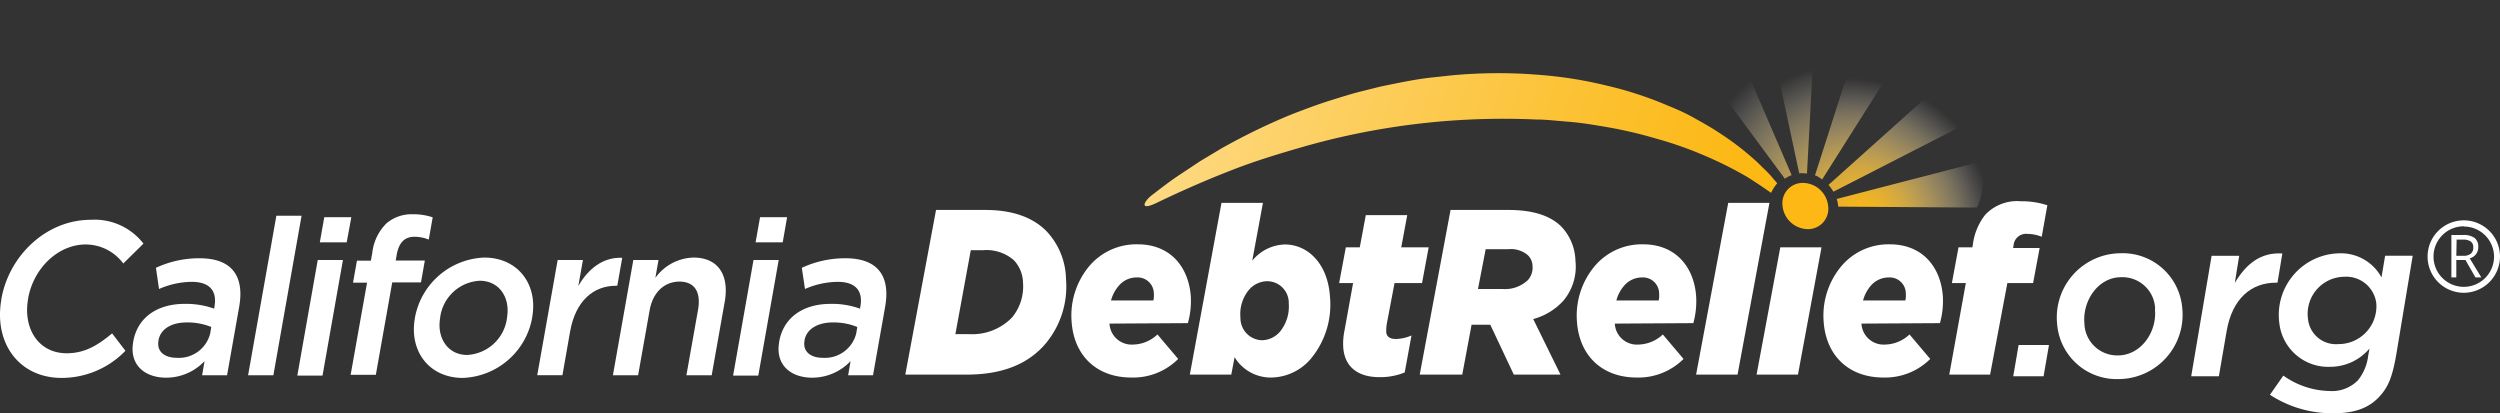
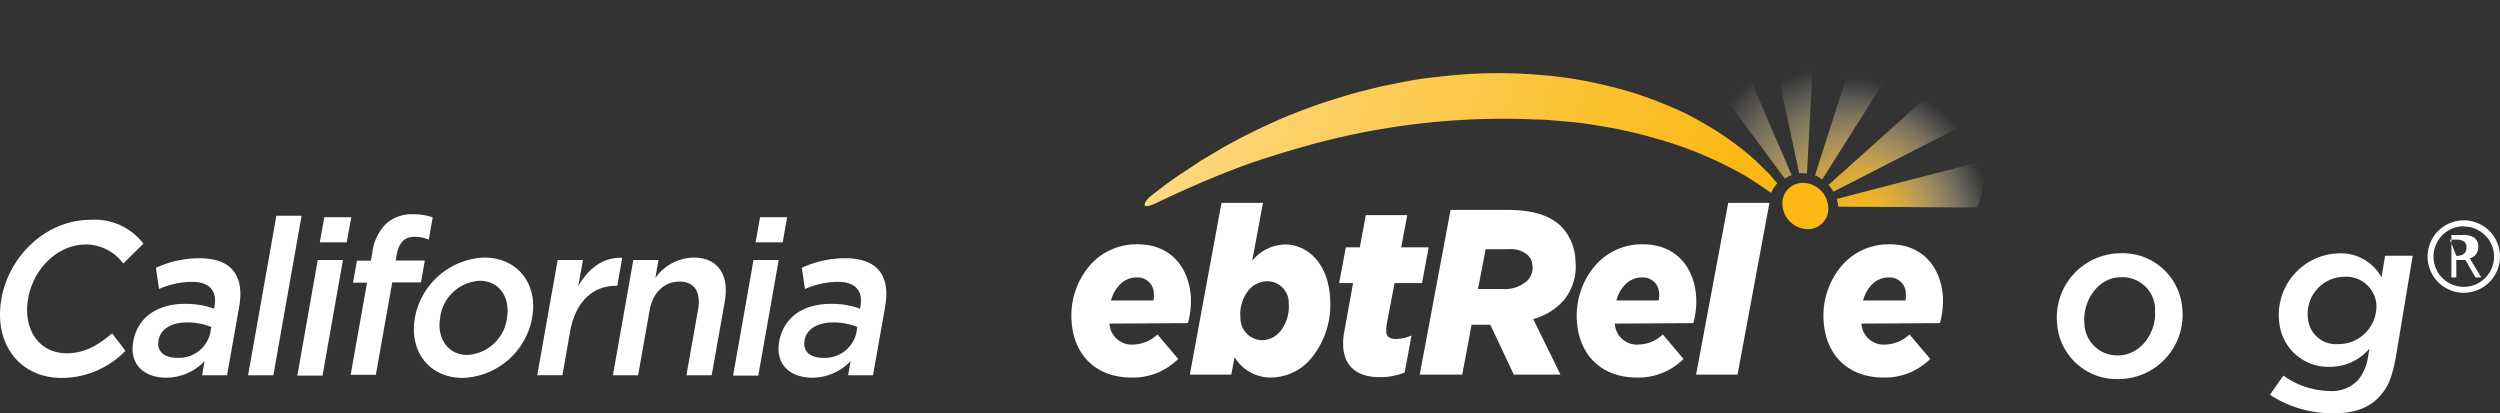
<svg xmlns="http://www.w3.org/2000/svg" viewBox="0 0 324.48 53.64">
  <rect x="0" y="0" width="324.48" height="53.64" fill="#333333" stroke="none" />
  <defs>
    <style>.cls-1{fill:url(#linear-gradient);}.cls-2{fill:url(#radial-gradient);}.cls-3{fill:url(#radial-gradient-2);}.cls-4{fill:url(#radial-gradient-3);}.cls-5{fill:url(#radial-gradient-4);}.cls-6{fill:url(#radial-gradient-5);}.cls-7{fill:#fdb815;}.cls-8{fill:#fff;}</style>
    <linearGradient id="linear-gradient" x1="223.11" y1="33.82" x2="66.18" y2="-19.16" gradientUnits="userSpaceOnUse">
      <stop offset="0" stop-color="#fcb813" />
      <stop offset="0.12" stop-color="#fcc02d" />
      <stop offset="0.37" stop-color="#fdd36e" />
      <stop offset="0.73" stop-color="#fef3d6" />
      <stop offset="0.86" stop-color="#fff" />
    </linearGradient>
    <radialGradient id="radial-gradient" cx="72.5" cy="-72.43" r="21.32" gradientTransform="matrix(1, 0.22, -0.12, 0.98, 161.14, 83.68)" gradientUnits="userSpaceOnUse">
      <stop offset="0" stop-color="#fcb813" />
      <stop offset="0.08" stop-color="#fcba19" stop-opacity="0.97" />
      <stop offset="0.21" stop-color="#fcbf2c" stop-opacity="0.9" />
      <stop offset="0.35" stop-color="#fdc849" stop-opacity="0.77" />
      <stop offset="0.51" stop-color="#fdd573" stop-opacity="0.59" />
      <stop offset="0.69" stop-color="#fee5a8" stop-opacity="0.37" />
      <stop offset="0.88" stop-color="#fff8e7" stop-opacity="0.1" />
      <stop offset="0.95" stop-color="#fff" stop-opacity="0" />
    </radialGradient>
    <radialGradient id="radial-gradient-2" cx="74.57" cy="-71.53" r="25.48" gradientTransform="matrix(1, 0.22, -0.12, 0.98, 161.14, 83.68)" gradientUnits="userSpaceOnUse">
      <stop offset="0" stop-color="#fcb813" />
      <stop offset="0.1" stop-color="#fcb918" stop-opacity="0.98" />
      <stop offset="0.22" stop-color="#fcbe25" stop-opacity="0.92" />
      <stop offset="0.35" stop-color="#fdc43c" stop-opacity="0.83" />
      <stop offset="0.49" stop-color="#fdce5c" stop-opacity="0.69" />
      <stop offset="0.63" stop-color="#fdda85" stop-opacity="0.52" />
      <stop offset="0.78" stop-color="#fee9b7" stop-opacity="0.3" />
      <stop offset="0.93" stop-color="#fffbf1" stop-opacity="0.06" />
      <stop offset="0.97" stop-color="#fff" stop-opacity="0" />
    </radialGradient>
    <radialGradient id="radial-gradient-3" cx="71.64" cy="-72.6" r="19.46" gradientTransform="matrix(1, 0.22, -0.12, 0.98, 161.14, 83.68)" gradientUnits="userSpaceOnUse">
      <stop offset="0" stop-color="#fcb813" />
      <stop offset="0.08" stop-color="#fcba19" stop-opacity="0.97" />
      <stop offset="0.19" stop-color="#fcbf2c" stop-opacity="0.9" />
      <stop offset="0.33" stop-color="#fdc849" stop-opacity="0.77" />
      <stop offset="0.48" stop-color="#fdd573" stop-opacity="0.59" />
      <stop offset="0.65" stop-color="#fee5a8" stop-opacity="0.37" />
      <stop offset="0.82" stop-color="#fff8e7" stop-opacity="0.1" />
      <stop offset="0.89" stop-color="#fff" stop-opacity="0" />
    </radialGradient>
    <radialGradient id="radial-gradient-4" cx="71.64" cy="-72.6" r="19.46" gradientTransform="matrix(1, 0.22, -0.12, 0.98, 161.14, 83.68)" gradientUnits="userSpaceOnUse">
      <stop offset="0" stop-color="#fcb813" />
      <stop offset="0.08" stop-color="#fcba19" stop-opacity="0.97" />
      <stop offset="0.2" stop-color="#fcbf2c" stop-opacity="0.9" />
      <stop offset="0.34" stop-color="#fdc849" stop-opacity="0.77" />
      <stop offset="0.5" stop-color="#fdd573" stop-opacity="0.59" />
      <stop offset="0.68" stop-color="#fee5a8" stop-opacity="0.37" />
      <stop offset="0.86" stop-color="#fff8e7" stop-opacity="0.1" />
      <stop offset="0.93" stop-color="#fff" stop-opacity="0" />
    </radialGradient>
    <radialGradient id="radial-gradient-5" cx="71.64" cy="-72.6" r="19.46" gradientTransform="matrix(1, 0.22, -0.12, 0.98, 161.14, 83.68)" gradientUnits="userSpaceOnUse">
      <stop offset="0" stop-color="#fcb813" />
      <stop offset="0.08" stop-color="#fcba19" stop-opacity="0.97" />
      <stop offset="0.2" stop-color="#fcbf2c" stop-opacity="0.9" />
      <stop offset="0.35" stop-color="#fdc849" stop-opacity="0.77" />
      <stop offset="0.51" stop-color="#fdd573" stop-opacity="0.59" />
      <stop offset="0.69" stop-color="#fee5a8" stop-opacity="0.37" />
      <stop offset="0.87" stop-color="#fff8e7" stop-opacity="0.1" />
      <stop offset="0.94" stop-color="#fff" stop-opacity="0" />
    </radialGradient>
  </defs>
  <g id="Layer_2" data-name="Layer 2">
    <g id="New_R_reversed" data-name="New R reversed">
      <path class="cls-1" d="M230.67,23.79c-.23-.27-.48-.55-.73-.86-.52-.61-1.18-1.19-1.84-1.86a36.26,36.26,0,0,0-5-3.86c-1-.67-2-1.22-3.12-1.85s-2.27-1.16-3.5-1.65a47.17,47.17,0,0,0-7.95-2.6,53.52,53.52,0,0,0-8.83-1.4,64.14,64.14,0,0,0-9.2-.09c-1.53.08-3.06.27-4.58.43s-3,.43-4.51.73l-2.21.45-2.16.54c-1.44.34-2.82.79-4.19,1.21s-2.69.91-4,1.4-2.52,1-3.71,1.54c-2.38,1.07-4.57,2.2-6.55,3.31l-2.79,1.67-2.44,1.62c-1.54,1-2.79,2-3.84,2.8s-1.73,2.14.62,1c3.33-1.6,6.71-3.08,10.15-4.4,2.78-1.07,5.62-1.93,8.48-2.76a94.48,94.48,0,0,1,30.55-3.65c1.39,0,2.77.18,4.13.28s2.7.3,4,.52A58.28,58.28,0,0,1,215,18a48.91,48.91,0,0,1,6.48,2.3,48.31,48.31,0,0,1,5.25,2.64c1.2.75,2.26,1.46,3.16,2.11,0-.06,0-.13.07-.19A5.12,5.12,0,0,1,230.67,23.79Z" />
      <path class="cls-2" d="M234.53,22.53,235.73.3a39.12,39.12,0,0,0-7-.23l4.79,22.42A4.3,4.3,0,0,1,234.53,22.53Z" />
      <path class="cls-3" d="M223.23,1.11a32.24,32.24,0,0,0-5.68,3l14.11,19.09a3.93,3.93,0,0,1,.88-.47Z" />
      <path class="cls-4" d="M238.39,25.82a4.41,4.41,0,0,1,.2,1l18,.12A8.1,8.1,0,0,0,257,21Z" />
      <path class="cls-5" d="M236.5,23.29l10.76-17a31.43,31.43,0,0,0-5.59-2.58l-6.1,19.05.26.1A4.89,4.89,0,0,1,236.5,23.29Z" />
      <path class="cls-6" d="M257.5,14.88a38.74,38.74,0,0,0-3.66-5.68L237.32,24a5.49,5.49,0,0,1,.64.88Z" />
      <path class="cls-7" d="M237.28,26.74a2.64,2.64,0,0,1-2.67,3,3.35,3.35,0,0,1-3.25-3,2.64,2.64,0,0,1,2.67-3A3.33,3.33,0,0,1,237.28,26.74Z" />
-       <path class="cls-8" d="M262,44.78h3.94l-.7,4.06h-3.94Z" />
      <path class="cls-8" d="M267,42.06a8.33,8.33,0,0,1,8.22-9.19A7.75,7.75,0,0,1,283.24,40,8.34,8.34,0,0,1,275,49.2,7.75,7.75,0,0,1,267,42.06Zm12.72-1.93a4.24,4.24,0,0,0-4.4-4.15c-3.08,0-5.05,3.17-4.78,6a4.26,4.26,0,0,0,4.4,4.15C277.94,46.09,280,43,279.69,40.13Z" />
-       <path class="cls-8" d="M287.05,33.2h3.58l-.57,3.52c1.48-2.49,3.37-4,6.17-3.82l-.63,3.79h-.21c-3.14,0-5.67,2-6.4,6.34l-1,5.81H284.4Z" />
      <path class="cls-8" d="M294.62,51.24l1.74-2.49a10.68,10.68,0,0,0,6,2,4.71,4.71,0,0,0,3.69-1.4,6.25,6.25,0,0,0,1.32-3.17l.17-.94a6.69,6.69,0,0,1-5.13,2.37,6.38,6.38,0,0,1-6.57-5.66,8,8,0,0,1,7.77-9.07A6,6,0,0,1,309.1,36l.47-2.81h3.58L311,46.12c-.5,2.84-1.05,4.14-2.15,5.33-1.31,1.45-3.16,2.19-5.95,2.19A14.82,14.82,0,0,1,294.62,51.24Zm13.81-11.82a3.93,3.93,0,0,0-4.14-3.5,4.81,4.81,0,0,0-4.74,5.39,3.64,3.64,0,0,0,3.94,3.35A4.91,4.91,0,0,0,308.43,39.42Z" />
      <path class="cls-8" d="M.18,38.85v-.06c1-5.64,5.85-10.26,11.58-10.26a8,8,0,0,1,6.86,3.09L16,34.2a6.09,6.09,0,0,0-4.87-2.47c-3.62,0-6.79,3.12-7.48,7v.06c-.69,3.88,1.37,7.06,5,7.06,2.33,0,4-1,5.9-2.58l1.73,2.26A11.52,11.52,0,0,1,8,49.05C2.48,49.05-.83,44.54.18,38.85Z" />
      <path class="cls-8" d="M26.23,48.71l.32-1.84a6.85,6.85,0,0,1-5,2.15c-2.7,0-4.8-1.62-4.26-4.62v-.06c.59-3.31,3.33-4.9,6.66-4.9a10.81,10.81,0,0,1,3.84.62l.05-.28c.36-2.07-.68-3.2-2.95-3.2a10.81,10.81,0,0,0-4.25.93l-.4-2.75a13.26,13.26,0,0,1,5.65-1.24c4.22,0,5.86,2.32,5.15,6.32l-1.57,8.87Zm1.19-6.27a8.18,8.18,0,0,0-3.17-.59c-2.05,0-3.42.88-3.68,2.32v.06c-.25,1.42.82,2.21,2.37,2.21a4.18,4.18,0,0,0,4.34-3.15Z" />
      <path class="cls-8" d="M35.87,28h3.27L35.48,48.71H32.2Z" />
      <path class="cls-8" d="M41.24,33.75h3.27l-2.65,15H38.59Zm.85-5.56H45.6L45,31.45H41.51Z" />
      <path class="cls-8" d="M47.64,36.69H45.82l.51-2.86h1.81l.19-1.08A6.35,6.35,0,0,1,50.15,29a5,5,0,0,1,3.43-1.19,7.62,7.62,0,0,1,2.58.4l-.51,2.89a4.92,4.92,0,0,0-1.85-.37c-1.25,0-2,.71-2.3,2.27l-.14.82h3.78l-.5,2.83H50.91l-2.13,12H45.51Z" />
      <path class="cls-8" d="M53.85,41.31v-.05a9.52,9.52,0,0,1,9-7.83c4.38,0,7,3.49,6.22,7.77v.06a9.51,9.51,0,0,1-9,7.79C55.69,49.05,53.09,45.56,53.85,41.31Zm11.95,0v-.05c.46-2.64-1-4.82-3.53-4.82a5.47,5.47,0,0,0-5.14,4.76v.06c-.46,2.6,1,4.81,3.5,4.81A5.5,5.5,0,0,0,65.8,41.31Z" />
      <path class="cls-8" d="M72.38,33.75h3.28l-.6,3.37c1.29-2.24,3.21-3.77,5.7-3.66l-.64,3.63h-.19C77.07,37.09,74.72,39,74,43l-1,5.7H69.73Z" />
      <path class="cls-8" d="M82.2,33.75h3.27l-.41,2.32A6.29,6.29,0,0,1,90,33.43c3.22,0,4.68,2.27,4.06,5.76l-1.69,9.52H89.09l1.51-8.5c.41-2.33-.46-3.66-2.41-3.66s-3.46,1.39-3.87,3.71l-1.5,8.45H79.55Z" />
      <path class="cls-8" d="M97.8,33.75h3.27l-2.65,15H95.15Zm.85-5.56h3.51l-.57,3.26H98.07Z" />
      <path class="cls-8" d="M110.08,48.71l.32-1.84a6.87,6.87,0,0,1-5,2.15c-2.71,0-4.8-1.62-4.27-4.62v-.06c.59-3.31,3.33-4.9,6.66-4.9a10.71,10.71,0,0,1,3.83.62l.05-.28c.37-2.07-.67-3.2-2.94-3.2a10.81,10.81,0,0,0-4.25.93l-.41-2.75a13.31,13.31,0,0,1,5.66-1.24c4.22,0,5.86,2.32,5.15,6.32l-1.57,8.87Zm1.19-6.27a8.18,8.18,0,0,0-3.17-.59c-2,0-3.43.88-3.68,2.32v.06c-.25,1.42.82,2.21,2.36,2.21a4.19,4.19,0,0,0,4.35-3.15Z" />
-       <path class="cls-8" d="M121.49,27.25h6.39c3.85,0,6.33,1.13,7.93,2.74a9.3,9.3,0,0,1,2.55,6.26,11.53,11.53,0,0,1-2.72,8.43c-2.22,2.57-5.55,3.94-10.14,3.94h-8Zm6.13,5.22H126l-2,10.9h1.81a7.19,7.19,0,0,0,5.55-2.17,6.31,6.31,0,0,0,1.42-4.49,4.39,4.39,0,0,0-1.18-2.93A5.42,5.42,0,0,0,127.62,32.47Z" />
      <path class="cls-8" d="M144,42a2.88,2.88,0,0,0,3.09,2.72,4.73,4.73,0,0,0,3.14-1.31l2.69,3.18A8.27,8.27,0,0,1,146.84,49c-4.53,0-7.48-2.87-7.76-7.33a10,10,0,0,1,2.29-7.12,8,8,0,0,1,6.28-2.84c4.5,0,6.68,3.24,6.91,6.81a10.71,10.71,0,0,1-.38,3.42Zm.21-3h5.49a3,3,0,0,0,.06-.91,2.1,2.1,0,0,0-2.2-2.08,3,3,0,0,0-2.39,1.13A4.75,4.75,0,0,0,144.2,39Z" />
      <path class="cls-8" d="M160.24,46.36l-.43,2.26h-5.38l4.11-22.29h5.38l-1.39,7.51a5.65,5.65,0,0,1,4.23-2.11c3,0,5.59,2.51,5.86,6.78a11,11,0,0,1-2.39,7.94A6.86,6.86,0,0,1,165,49,5.48,5.48,0,0,1,160.24,46.36ZM166.17,43a5.16,5.16,0,0,0,1.1-3.6,2.8,2.8,0,0,0-2.82-2.9,3.16,3.16,0,0,0-2.38,1.16A4.93,4.93,0,0,0,161,41.23a2.87,2.87,0,0,0,2.84,2.93A3.16,3.16,0,0,0,166.17,43Z" />
      <path class="cls-8" d="M174.34,45.05a8.33,8.33,0,0,1,.17-2.17l1.11-6.14h-1.81l.87-4.64h1.81l.78-4.18h5.38l-.78,4.18h3.56l-.86,4.64H181L180,42a5.91,5.91,0,0,0-.08,1c0,.67.44,1,1.28,1a5.37,5.37,0,0,0,2-.46l-.88,4.8a8.27,8.27,0,0,1-3.13.61C176.11,49,174.49,47.49,174.34,45.05Z" />
      <path class="cls-8" d="M193.43,42.15H191l-1.21,6.47h-5.52l4-21.37h7.47c3.29,0,5.52.76,6.94,2.19a6.69,6.69,0,0,1,1.8,4.4A6.89,6.89,0,0,1,202.94,39,8.14,8.14,0,0,1,199,41.41l3.54,7.21h-6.06ZM195,37.51a4.31,4.31,0,0,0,3.32-1.17,2.43,2.43,0,0,0,.59-1.83,2,2,0,0,0-.62-1.4,3.38,3.38,0,0,0-2.46-.77h-3l-1,5.17Z" />
      <path class="cls-8" d="M209.59,42a2.87,2.87,0,0,0,3.08,2.72,4.76,4.76,0,0,0,3.15-1.31l2.69,3.18A8.31,8.31,0,0,1,212.44,49c-4.53,0-7.49-2.87-7.77-7.33a10,10,0,0,1,2.3-7.12,8,8,0,0,1,6.27-2.84c4.5,0,6.69,3.24,6.91,6.81a10.7,10.7,0,0,1-.37,3.42Zm.2-3h5.5a3.34,3.34,0,0,0,.05-.91,2.09,2.09,0,0,0-2.2-2.08,3.05,3.05,0,0,0-2.39,1.13A4.75,4.75,0,0,0,209.79,39Z" />
      <path class="cls-8" d="M224.31,26.33h5.35l-4.14,22.29h-5.38Z" />
-       <polygon class="cls-8" points="231.07 32.1 236.42 32.1 233.36 48.62 227.99 48.62 231.07 32.1" />
      <path class="cls-8" d="M241.6,42a2.88,2.88,0,0,0,3.09,2.72,4.76,4.76,0,0,0,3.15-1.31l2.69,3.18A8.31,8.31,0,0,1,244.46,49c-4.53,0-7.49-2.87-7.77-7.33a10,10,0,0,1,2.3-7.12,8,8,0,0,1,6.27-2.84c4.5,0,6.69,3.24,6.91,6.81a10.71,10.71,0,0,1-.38,3.42Zm.21-3h5.49a3,3,0,0,0,.06-.91,2.09,2.09,0,0,0-2.2-2.08,3.05,3.05,0,0,0-2.39,1.13A4.75,4.75,0,0,0,241.81,39Z" />
-       <path class="cls-8" d="M255.15,36.74h-1.81l.86-4.64H256l.06-.33a7.77,7.77,0,0,1,1.62-3.91,5.69,5.69,0,0,1,4.59-1.74,10.8,10.8,0,0,1,3.46.52L265,30.73a4.94,4.94,0,0,0-1.83-.37,1.63,1.63,0,0,0-1.83,1.53l-.06.3h3.45l-.85,4.55h-3.34L258.3,48.62H253Z" />
-       <path class="cls-8" d="M318.81,33.75V36h-.64v-5.5h1.51a2.47,2.47,0,0,1,1.5.38,1.42,1.42,0,0,1,.48,1.17,1.47,1.47,0,0,1-1.11,1.48l1.5,2.47h-.76L320,33.75Zm0-.55h.88a1.5,1.5,0,0,0,1-.27,1,1,0,0,0,.32-.8.91.91,0,0,0-.33-.79,1.72,1.72,0,0,0-1-.24h-.83Z" />
+       <path class="cls-8" d="M318.81,33.75V36h-.64v-5.5h1.51a2.47,2.47,0,0,1,1.5.38,1.42,1.42,0,0,1,.48,1.17,1.47,1.47,0,0,1-1.11,1.48l1.5,2.47h-.76L320,33.75Zm0-.55a1.5,1.5,0,0,0,1-.27,1,1,0,0,0,.32-.8.91.91,0,0,0-.33-.79,1.72,1.72,0,0,0-1-.24h-.83Z" />
      <path class="cls-8" d="M319.78,38a4.7,4.7,0,1,1,4.7-4.7A4.71,4.71,0,0,1,319.78,38Zm0-8.63a3.93,3.93,0,1,0,3.93,3.93A3.93,3.93,0,0,0,319.78,29.4Z" />
    </g>
  </g>
</svg>